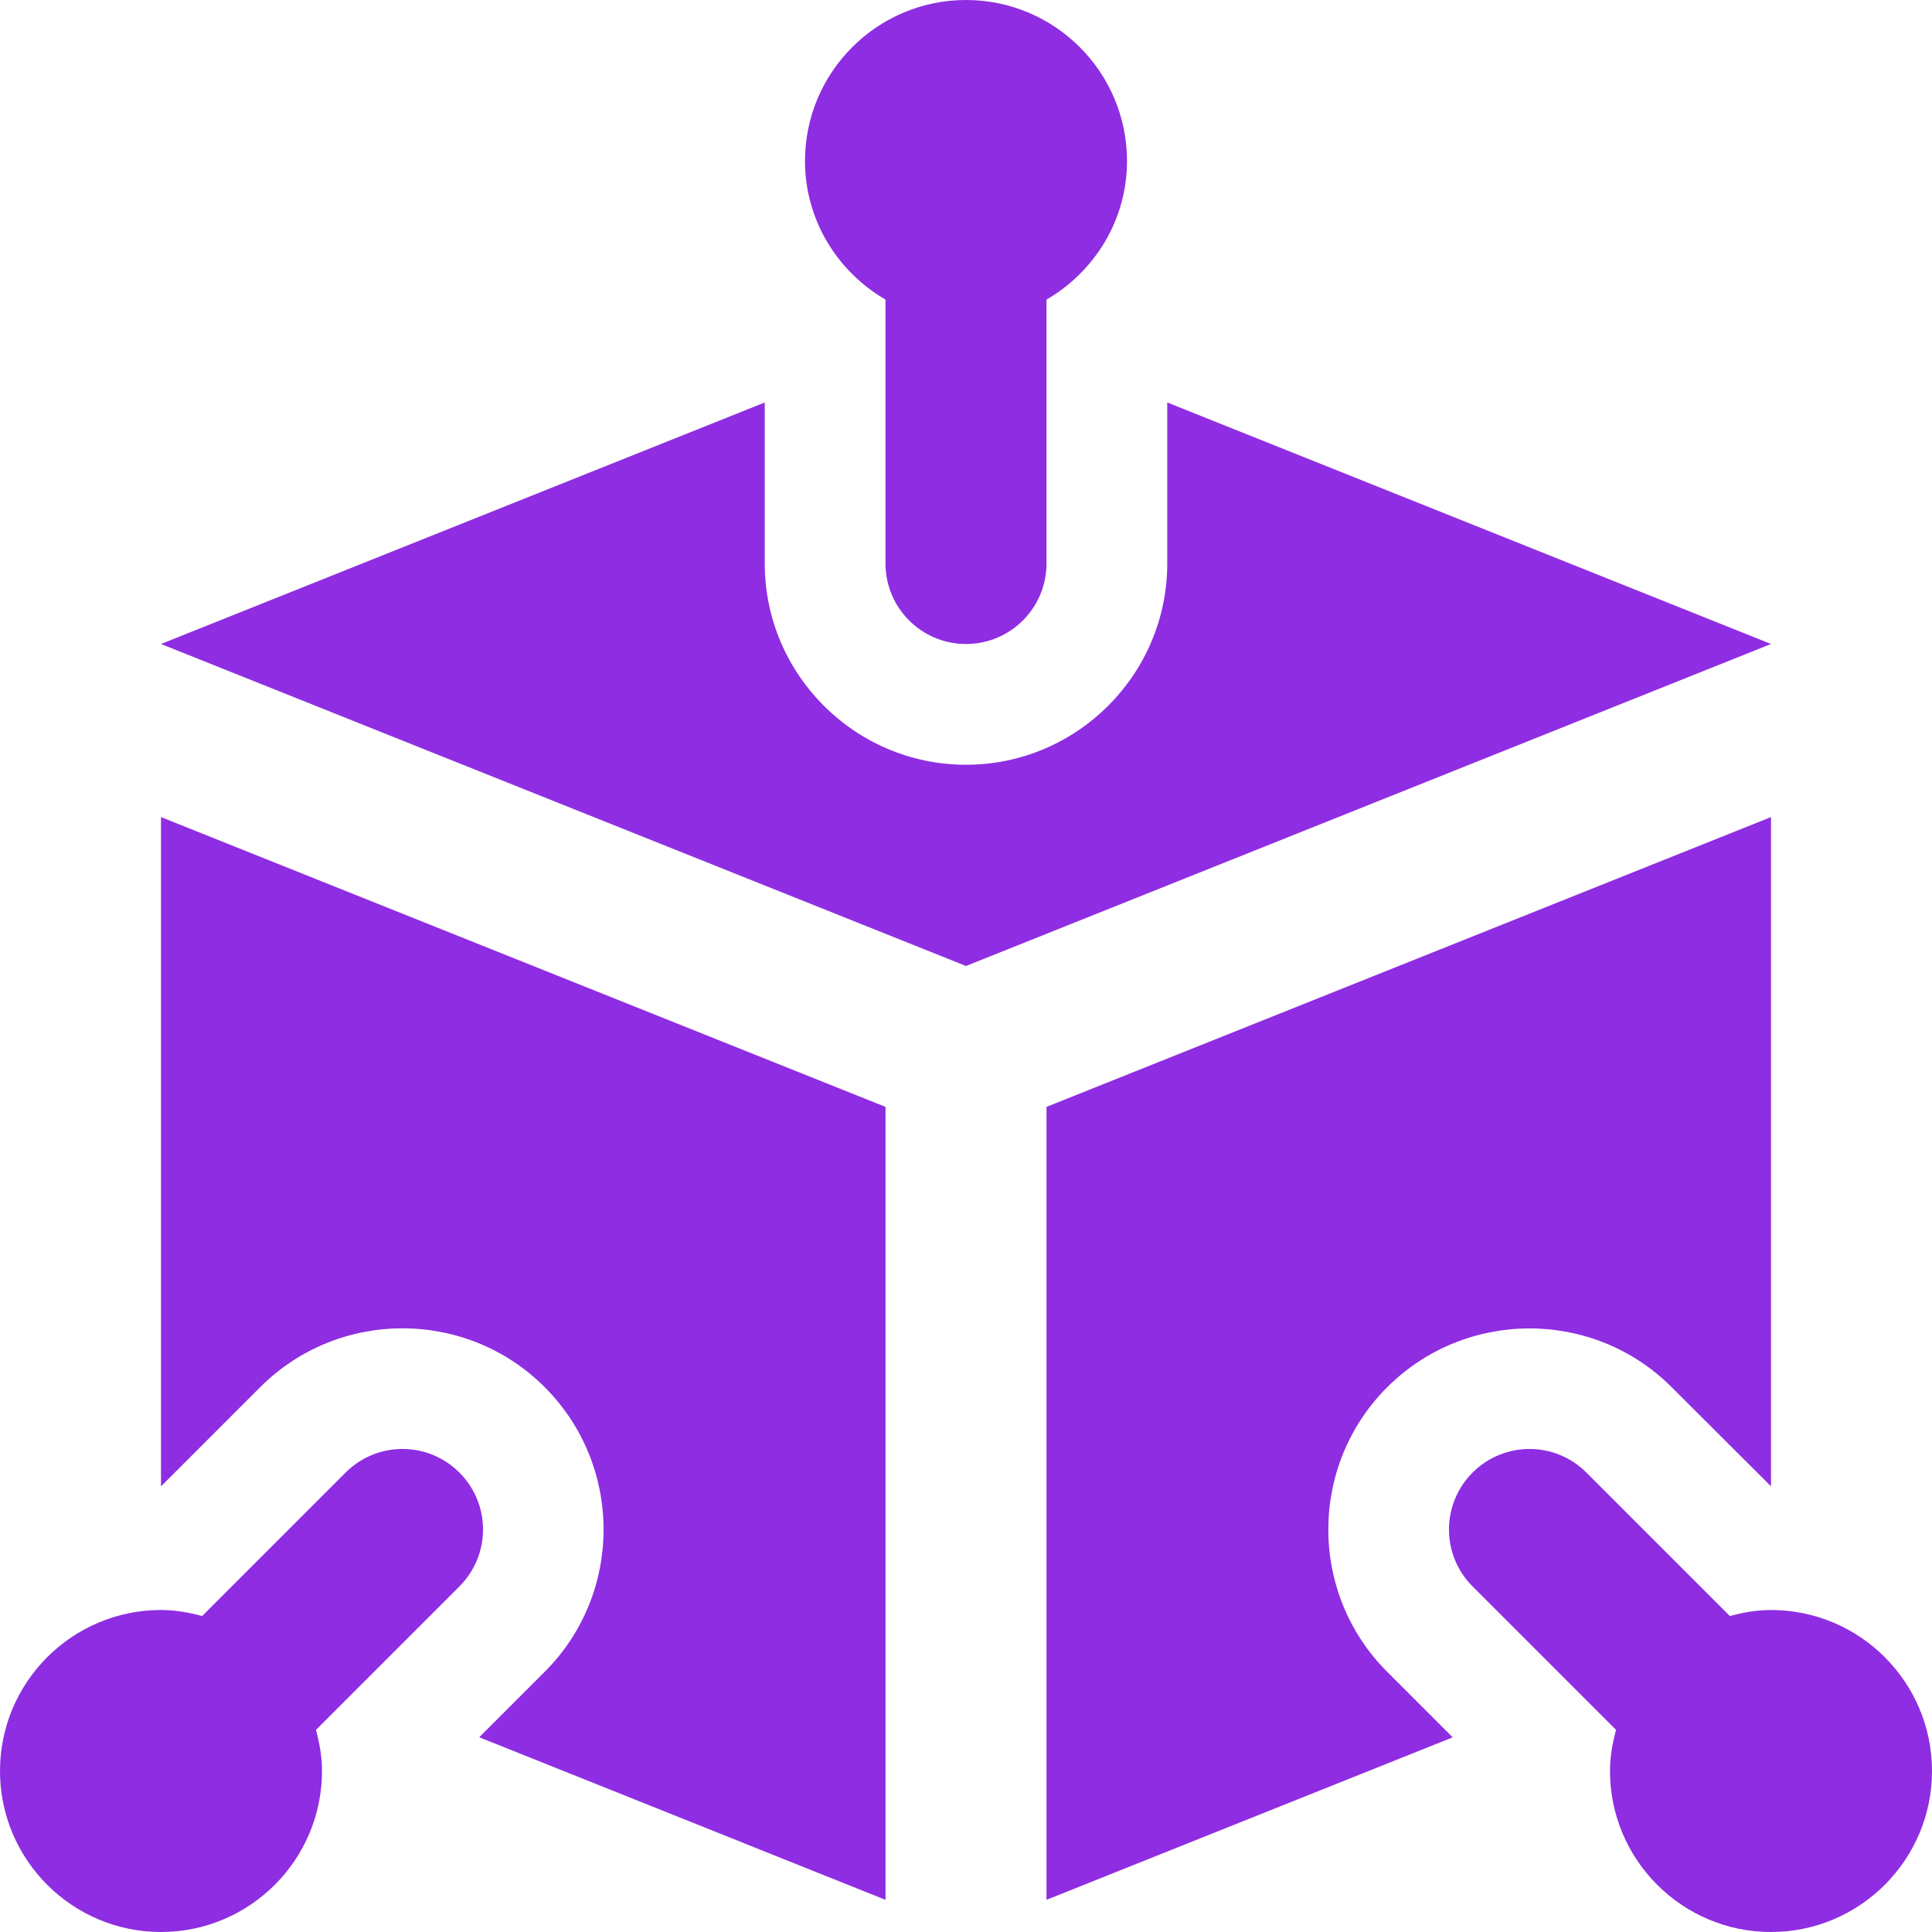
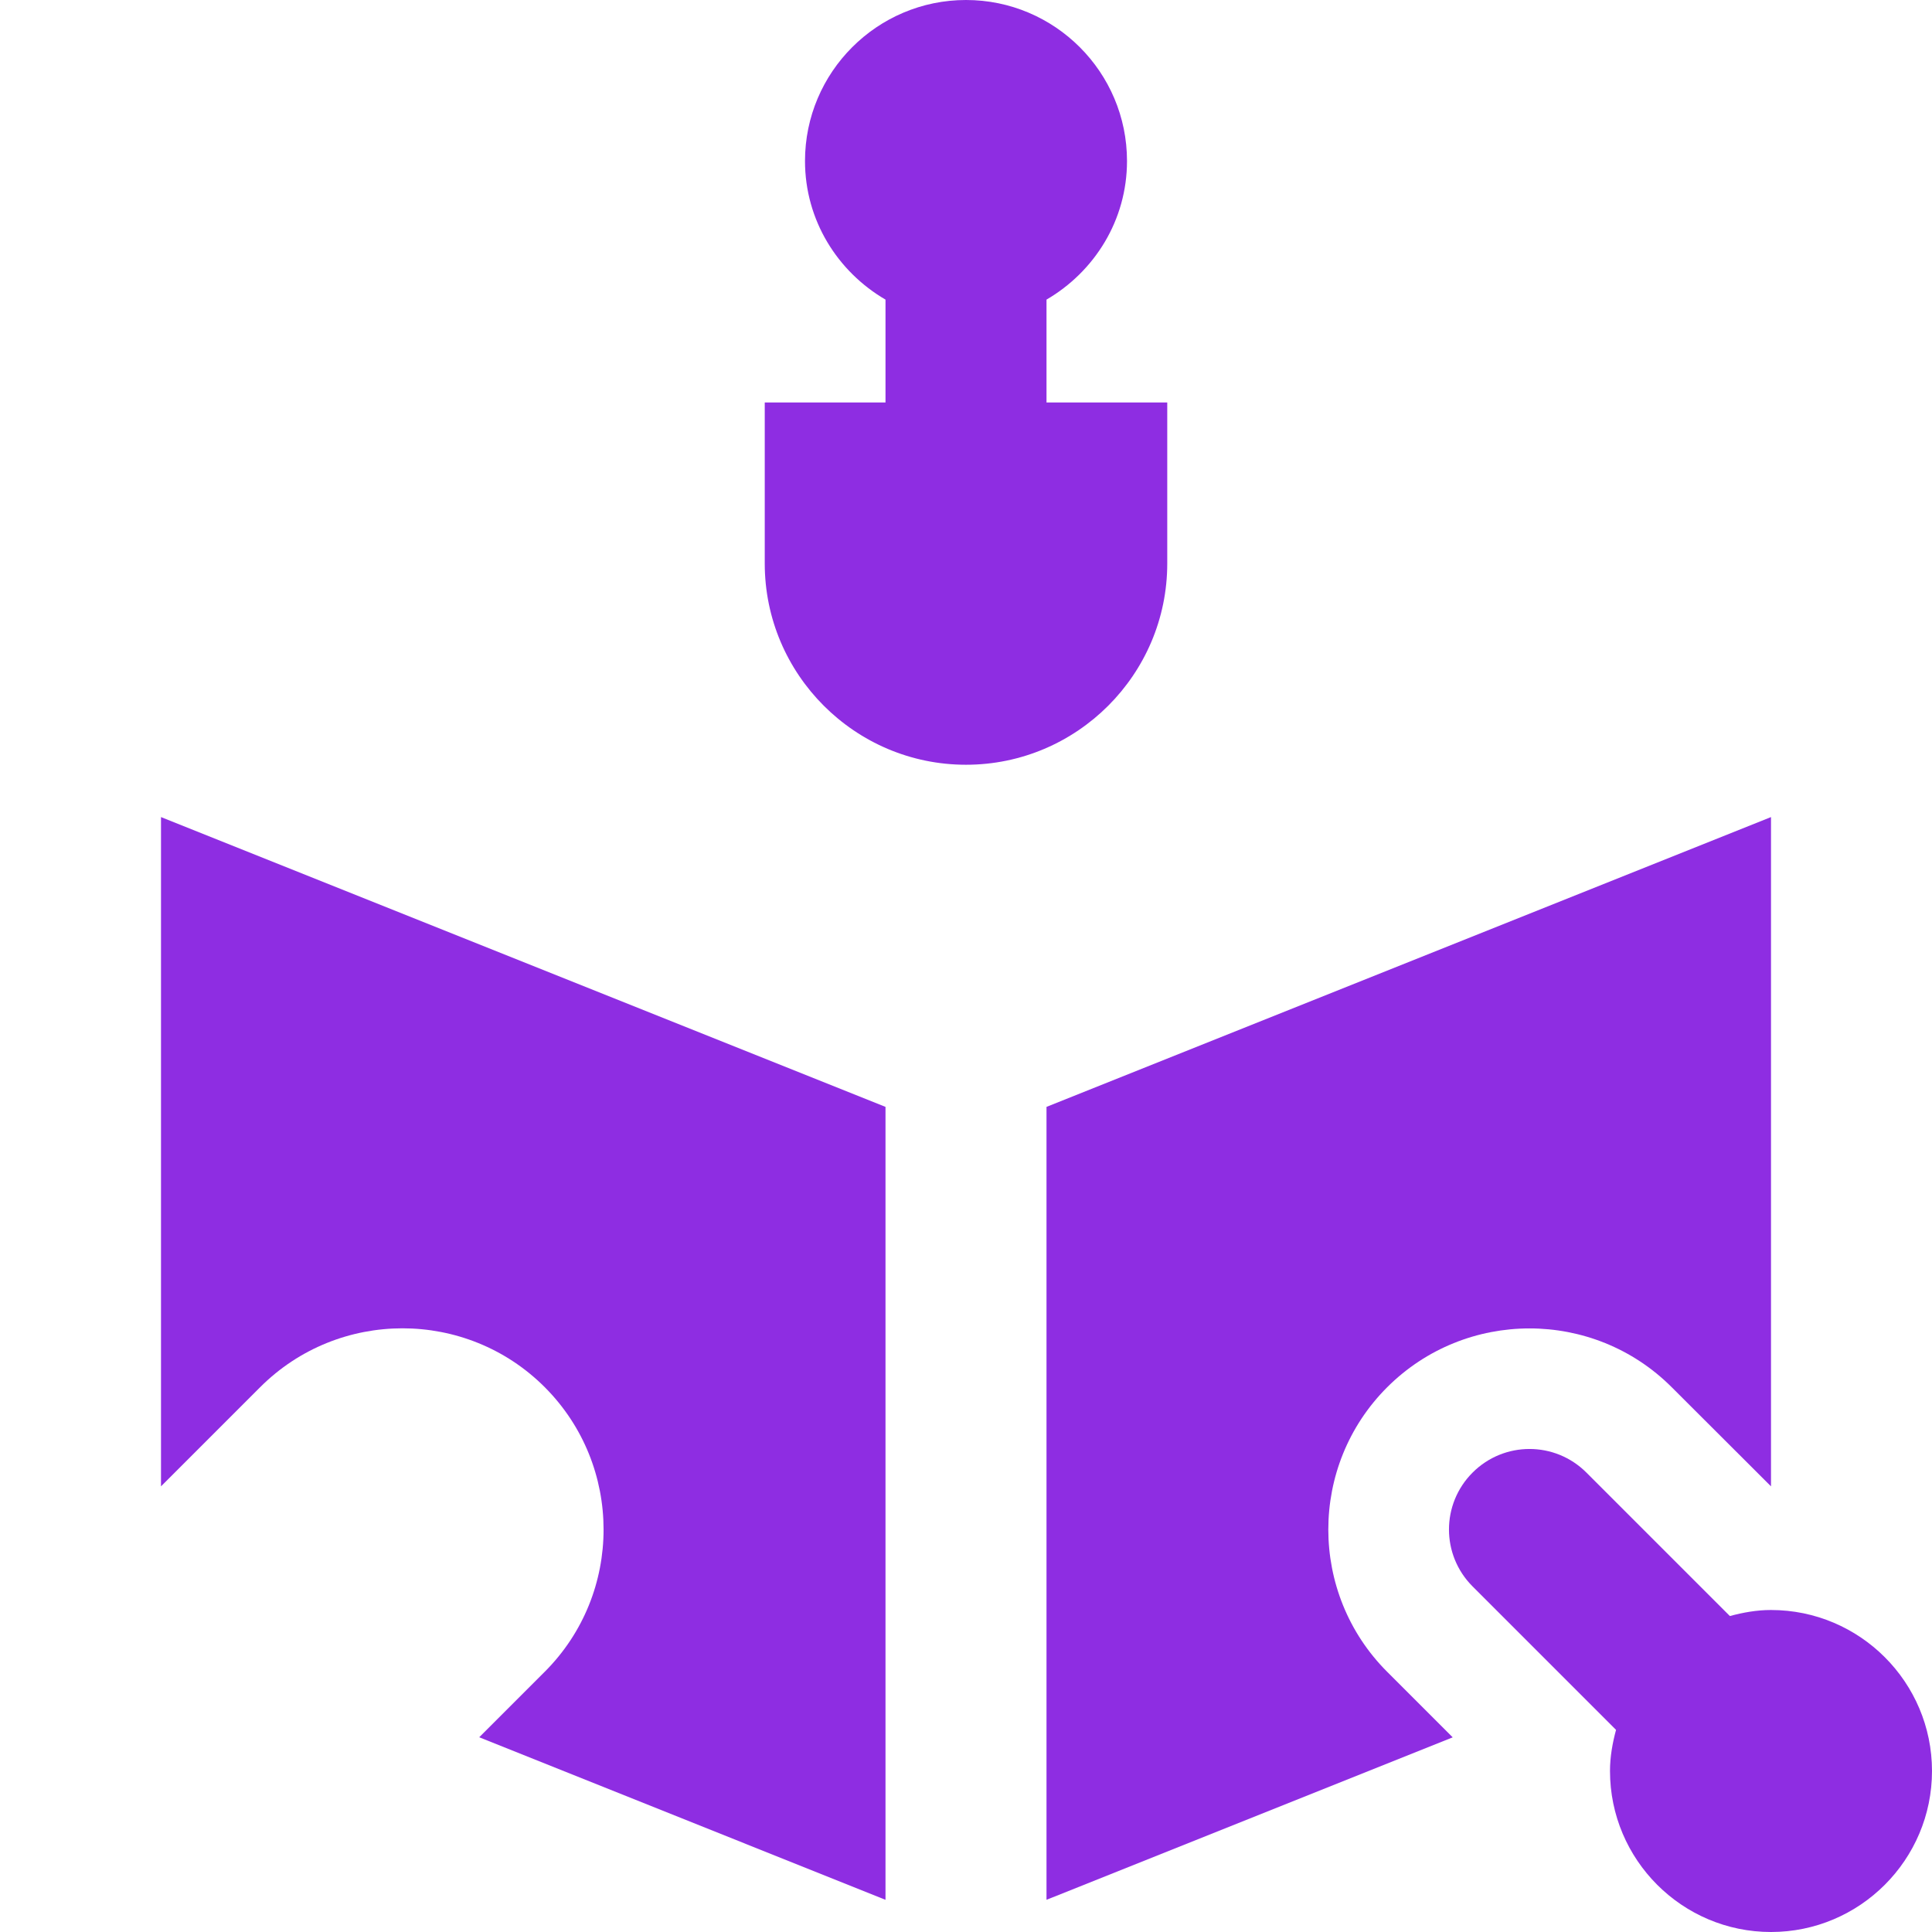
<svg xmlns="http://www.w3.org/2000/svg" id="bold" height="512px" viewBox="0 0 24 24" width="512px">
-   <path d="m4.293 18.293-1.782 1.782c-.164-.044-.333-.075-.511-.075-1.103 0-2 .897-2 2s.897 2 2 2 2-.897 2-2c0-.178-.031-.347-.075-.511l1.782-1.782c.391-.391.391-1.023 0-1.414s-1.023-.391-1.414 0z" fill="#8E2DE2" />
  <path d="m12 0c-1.103 0-2 .897-2 2 0 .737.405 1.375 1 1.722v3.278c0 .552.448 1 1 1s1-.448 1-1v-3.278c.595-.347 1-.985 1-1.722 0-1.103-.897-2-2-2z" fill="#8E2DE2" />
  <path d="m22 20c-.178 0-.347.031-.511.075l-1.782-1.782c-.391-.391-1.023-.391-1.414 0s-.391 1.023 0 1.414l1.782 1.782c-.044.164-.075.333-.075.511 0 1.103.897 2 2 2s2-.897 2-2-.897-2-2-2z" fill="#8E2DE2" />
  <path d="m2 10.15v8.314l1.232-1.232c.975-.975 2.561-.975 3.535 0s.975 2.561 0 3.535l-.814.814 5.047 2.019v-9.85z" fill="#8E2DE2" />
-   <path d="m14.5 5v2c0 1.378-1.122 2.5-2.5 2.5s-2.5-1.122-2.5-2.5v-2l-7.5 3 10 4 10-4z" fill="#8E2DE2" />
+   <path d="m14.5 5v2c0 1.378-1.122 2.5-2.5 2.5s-2.5-1.122-2.5-2.5v-2z" fill="#8E2DE2" />
  <path d="m17.232 20.768c-.975-.975-.975-2.561 0-3.535s2.561-.975 3.535 0l1.233 1.231v-8.314l-9 3.6v9.85l5.046-2.018z" fill="#8E2DE2" />
</svg>